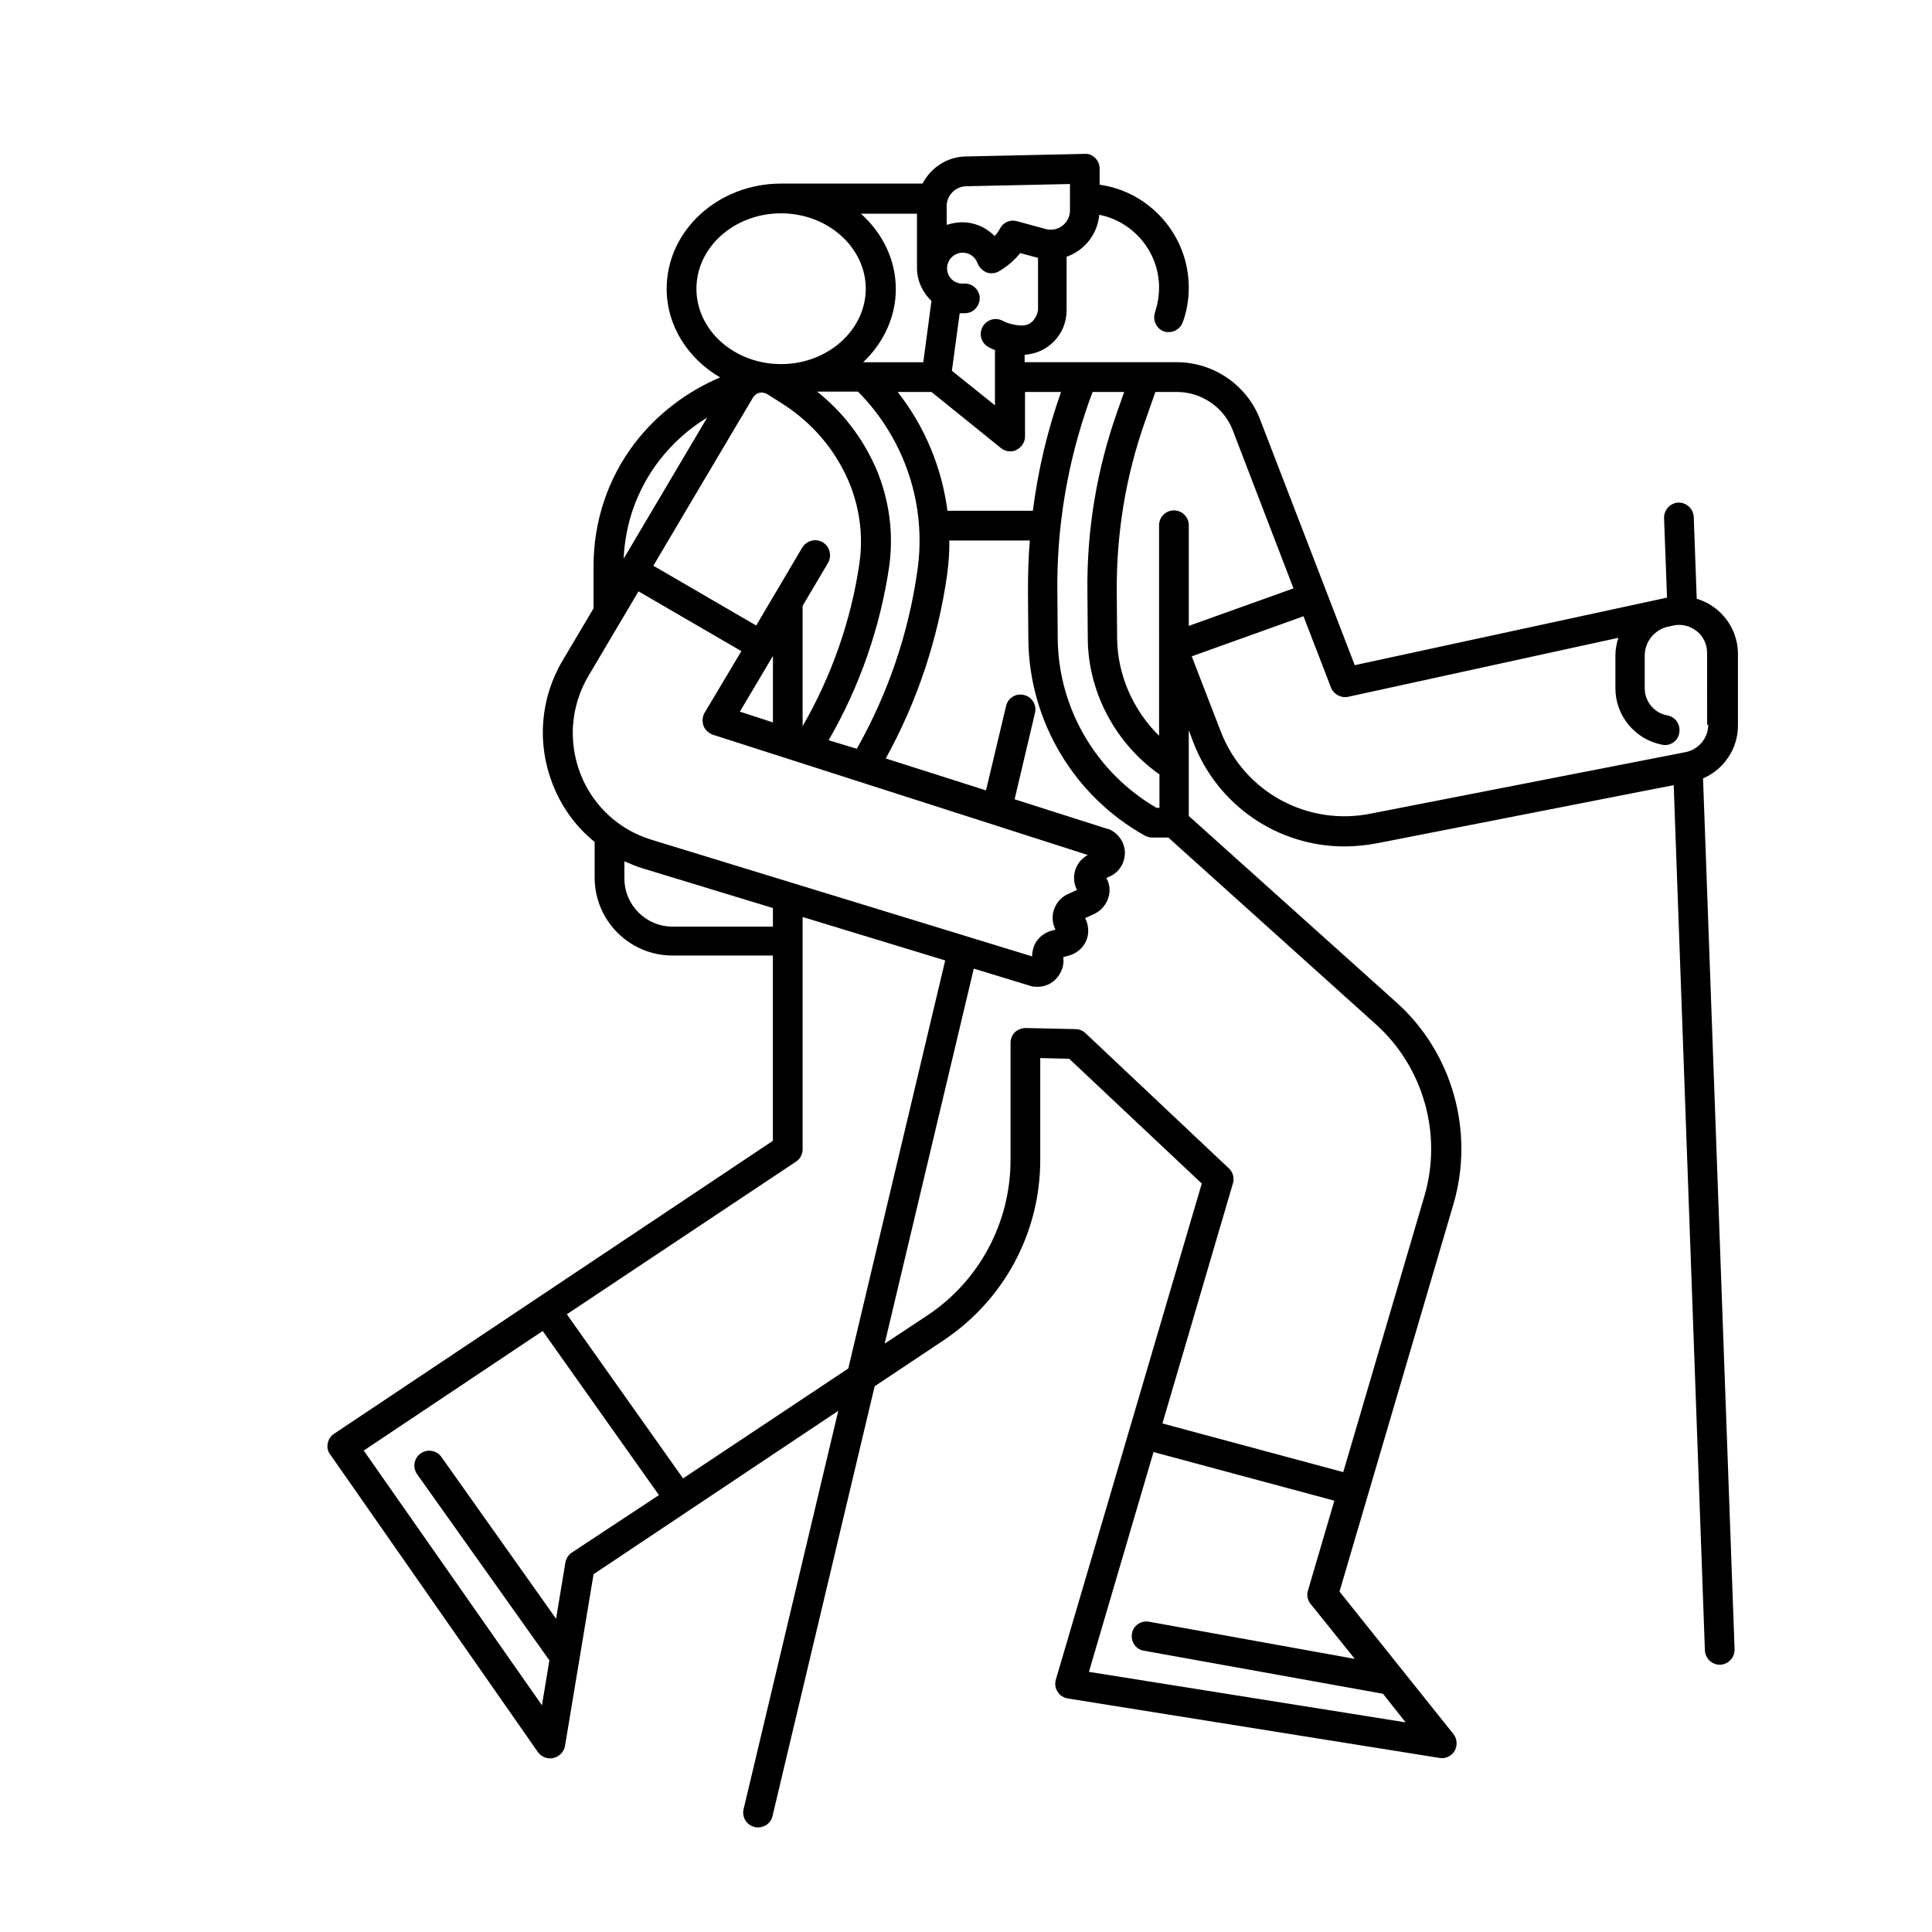
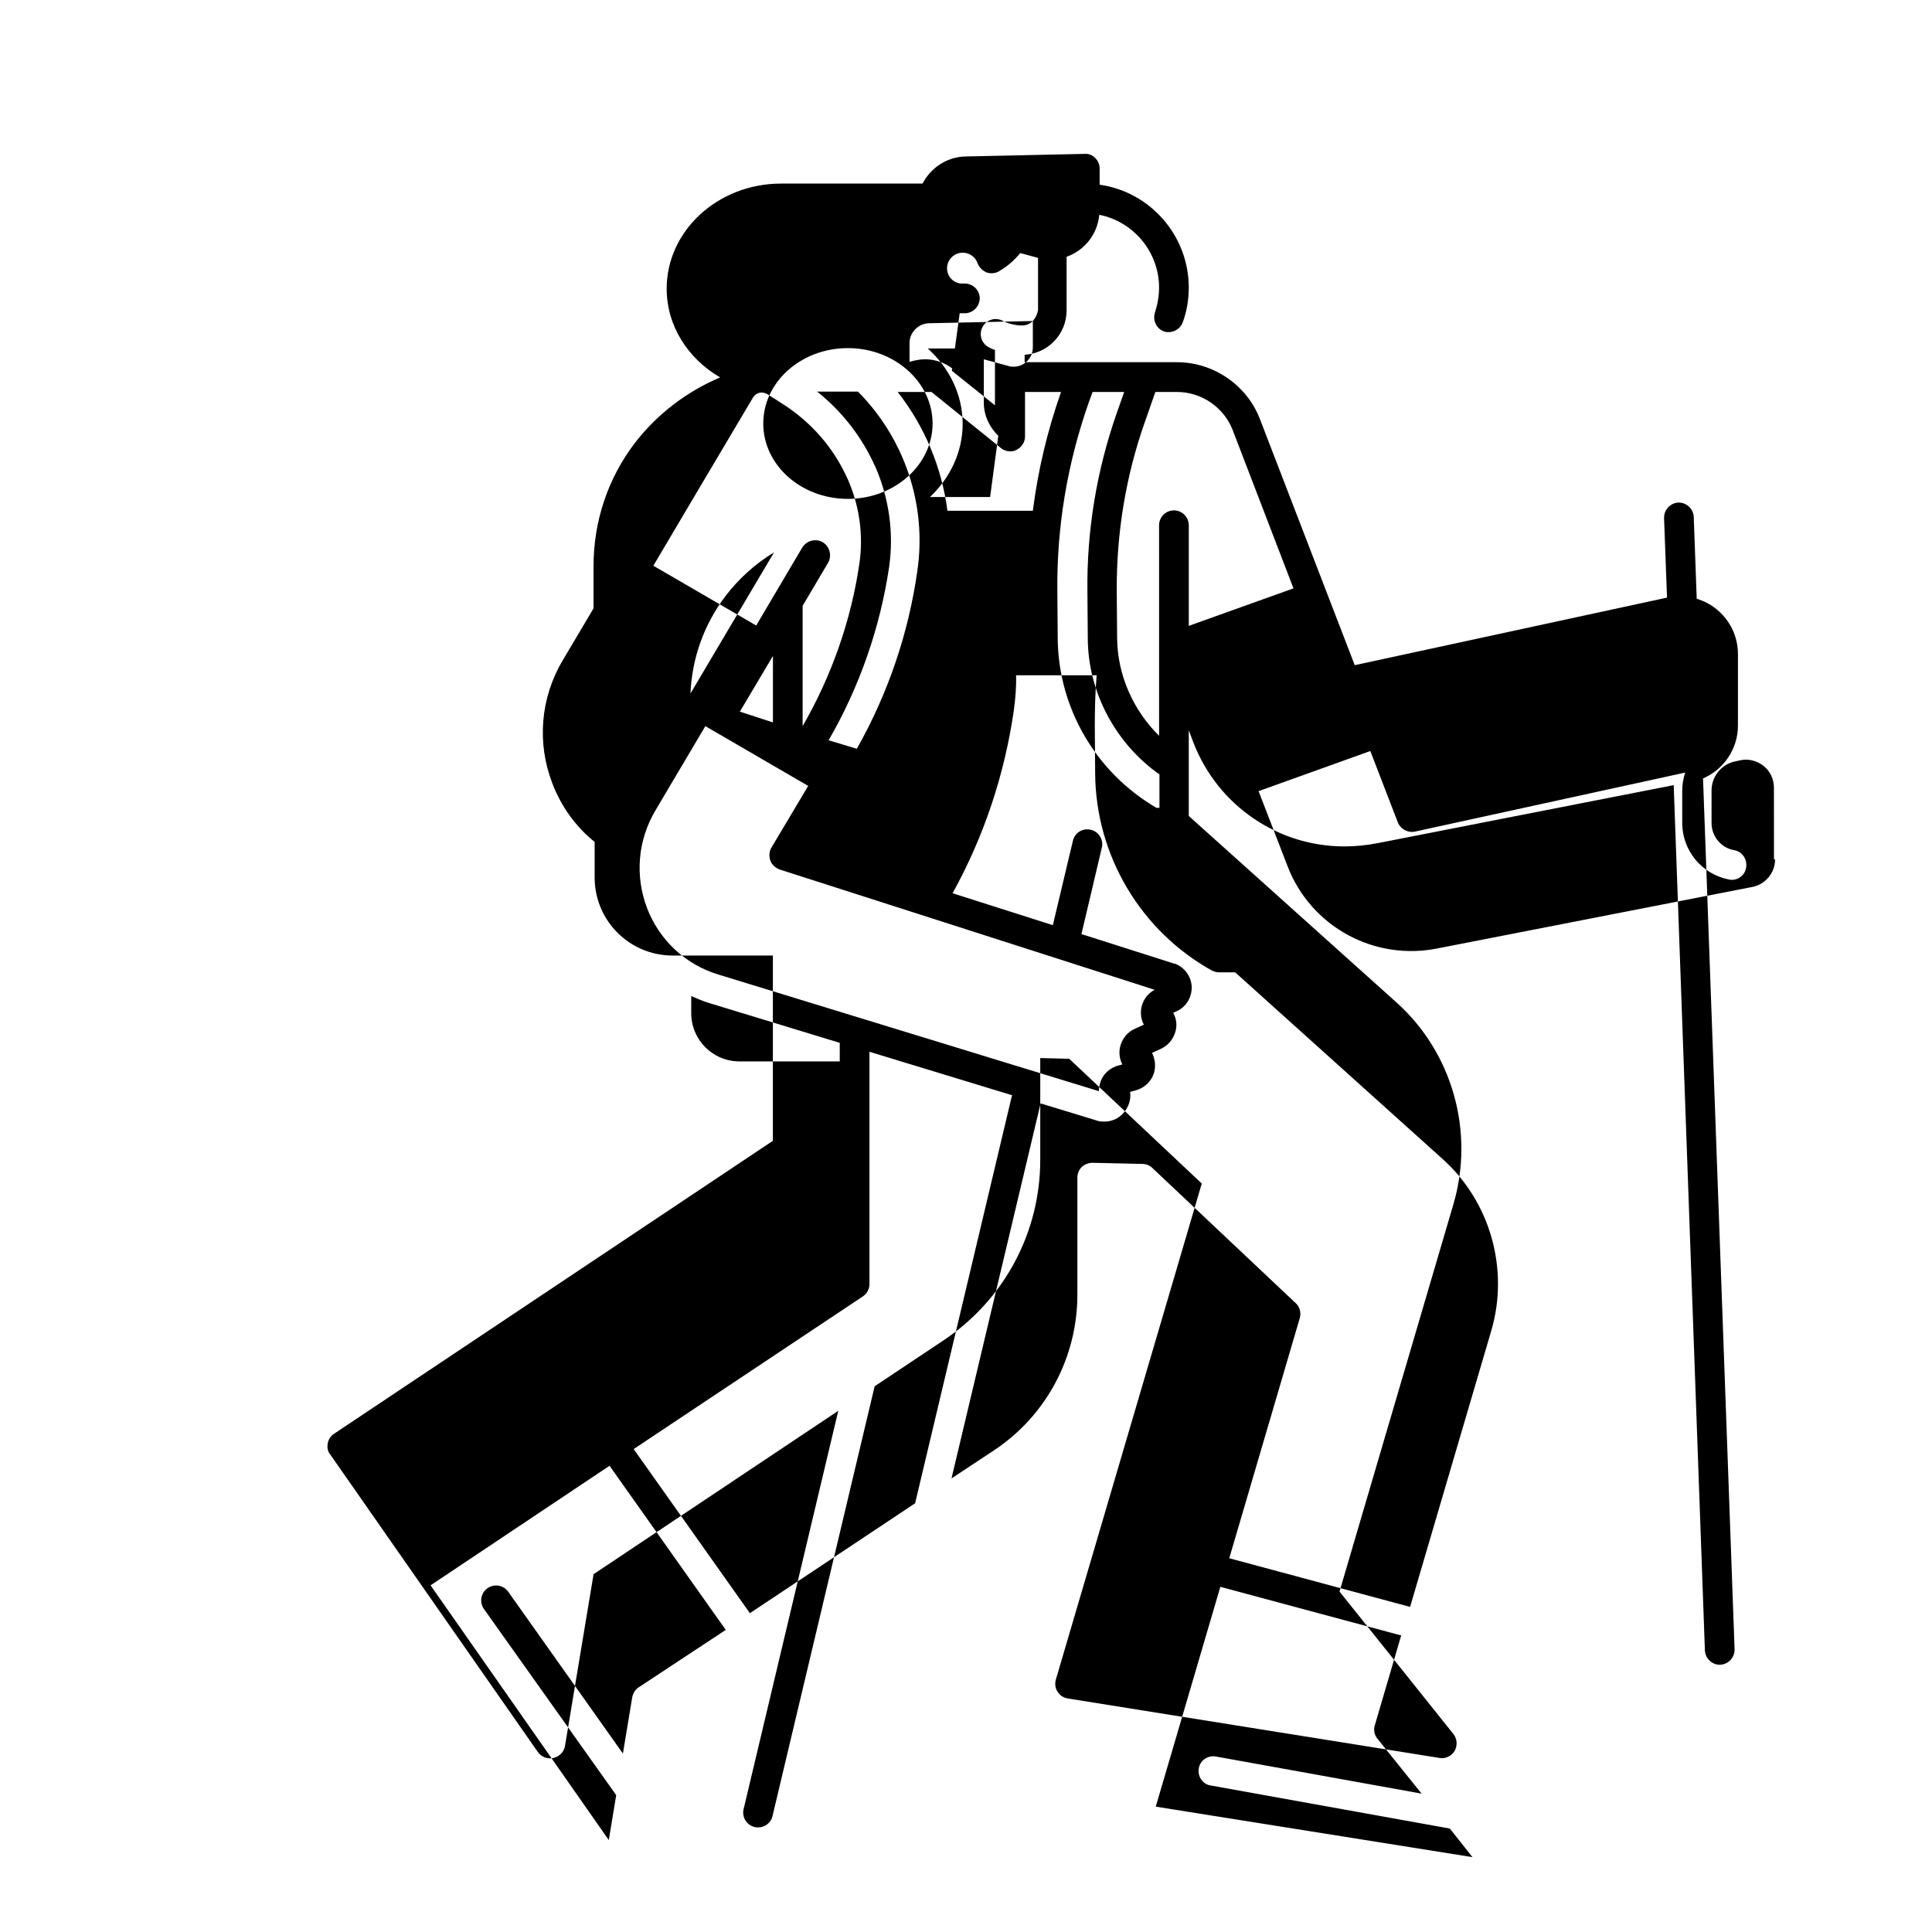
<svg xmlns="http://www.w3.org/2000/svg" fill="#000000" width="800px" height="800px" version="1.1" viewBox="144 144 512 512">
-   <path d="m286.54 608.31c0.789 1.082 1.969 1.672 3.246 1.672 0.297 0 0.59 0 0.887-0.098 1.574-0.395 2.754-1.574 3.051-3.148l7.578-45.559 64.848-43.297-25.094 105.58c-0.492 2.066 0.789 4.231 2.953 4.723 0.297 0.098 0.59 0.098 0.887 0.098 1.77 0 3.445-1.18 3.836-3.051l27.059-113.85 18.301-12.203c16.039-10.727 25.586-28.535 25.586-47.824v-26.961l7.676 0.195 35.129 33.062-38.672 131.46c-0.297 1.082-0.195 2.262 0.492 3.246 0.59 0.984 1.574 1.574 2.754 1.77l98.398 15.742c1.574 0.297 3.246-0.492 4.035-1.871 0.789-1.379 0.688-3.148-0.297-4.43l-30.207-37.785 30.207-102.73c5.609-19.188-0.297-40.148-15.152-53.43l-55.004-49.383v-22.73l1.18 3.148c6.496 16.926 22.535 27.652 40.051 27.652 2.953 0 5.902-0.297 8.953-0.887l78.328-15.352 8.266 229.27c0.098 2.164 1.871 3.836 3.938 3.836h0.098c2.164-0.098 3.836-1.871 3.836-4.035l-8.363-230.85c5.512-2.363 9.25-7.871 9.25-13.973v-18.992c0-4.625-2.066-8.953-5.707-11.906-1.574-1.277-3.344-2.164-5.215-2.754l-0.789-21.648c-0.098-2.164-1.871-3.836-4.035-3.836-2.164 0.098-3.836 1.871-3.836 4.035l0.789 21.156-82.758 17.906-25.094-65.141c-3.445-9.055-12.301-15.152-22.043-15.152h-40.344v-1.969c2.953-0.195 5.609-1.379 7.676-3.445 2.262-2.262 3.445-5.215 3.445-8.363v-14.168c4.723-1.672 8.168-5.902 8.66-11.121 8.953 1.77 15.844 9.742 15.844 19.285 0 2.262-0.395 4.43-1.082 6.594-0.688 2.066 0.395 4.328 2.363 5.019 0.395 0.195 0.887 0.195 1.277 0.195 1.574 0 3.148-0.984 3.738-2.656 1.082-2.953 1.574-6.004 1.574-9.152 0-13.875-10.332-25.387-23.617-27.258v-4.231c0-1.082-0.395-2.066-1.18-2.856-0.789-0.789-1.77-1.18-2.856-1.082l-31.488 0.688c-5.019 0.098-9.25 3.051-11.414 7.184h-37.492c-16.727 0-30.309 12.496-30.309 27.848 0 9.938 5.707 18.598 14.168 23.52-8.855 3.738-16.727 9.742-22.633 17.418-7.184 9.445-10.922 20.762-10.922 32.668v11.121l-8.168 13.777c-5.902 9.938-6.887 21.844-2.754 32.57 2.363 6.199 6.199 11.512 11.219 15.547v9.445c0 11.414 9.25 20.664 20.664 20.664h26.566v49.102l-116.3 77.641c-0.887 0.59-1.477 1.477-1.672 2.559-0.195 1.082 0 2.164 0.688 2.953zm184.11-350.4 16.137 42.016-27.746 9.938v-26.668c0-2.164-1.77-3.938-3.938-3.938-2.164 0-3.938 1.77-3.938 3.938l0.004 55.797c-6.887-6.789-11.02-16.137-11.121-25.781l-0.098-12.496c-0.098-15.352 2.363-30.504 7.477-44.969l2.754-7.871h5.707c6.496-0.004 12.402 4.031 14.762 10.035zm-46.344 55.398-0.098-12.496c-0.195-17.219 2.656-34.047 8.363-50.281l0.984-2.656h8.363l-1.871 5.312c-5.41 15.352-8.07 31.391-7.871 47.625l0.098 12.496c0.098 14.168 7.379 27.75 18.992 35.918v8.855h-0.789c-16.039-9.352-25.977-26.375-26.172-44.773zm0.883-65.438c-3.641 10.332-6.102 20.762-7.477 31.488h-22.633c-1.477-11.414-6.004-22.336-13.188-31.488h8.953l18.402 14.859c0.688 0.59 1.574 0.887 2.461 0.887 0.59 0 1.18-0.098 1.672-0.395 1.379-0.688 2.262-2.066 2.262-3.543v-11.809h9.547zm-61.598 92.301c8.168-14.07 13.676-29.914 16.039-45.953 1.277-8.953 0-18.008-3.543-26.273 0-0.098-0.195-0.395-0.195-0.395-3.445-7.676-8.66-14.465-15.352-19.777h10.824c12.398 12.496 18.301 30.109 15.742 47.527-2.363 16.629-7.773 32.473-16.039 47.133zm-17.316-92.102c0.098 0 0.098 0 0 0 0.395 0.098 0.789 0.195 1.082 0.395l4.035 2.559c7.676 4.922 13.578 11.711 17.219 19.875 0 0 0.098 0.098 0.098 0.195 3.051 6.988 4.133 14.66 3.051 22.141-2.164 15.055-7.379 29.914-15.055 43.199v-31.883l6.691-11.316c0.984-1.574 0.688-3.738-0.688-5.019-1.871-1.77-4.82-1.18-6.102 0.887l-12.203 20.664-27.258-15.844s21.648-36.605 26.469-44.672c0.594-0.887 1.676-1.379 2.66-1.18zm2.559 69.766v17.613l-8.758-2.856zm68.879-88.758c-0.789 0.789-1.77 1.18-2.856 1.18-0.789 0-1.672-0.098-2.461-0.297-0.984-0.195-1.871-0.492-2.754-0.984-1.969-0.984-4.328-0.195-5.312 1.77-0.984 1.969-0.195 4.328 1.77 5.312 0.492 0.297 0.984 0.492 1.574 0.688v14.668l-11.414-9.152 2.066-15.254h0.59 1.082c2.164-0.195 3.738-2.066 3.641-4.231-0.195-2.164-2.066-3.738-4.231-3.641-0.789 0.098-1.672-0.098-2.363-0.492-1.277-0.688-2.066-2.066-2.066-3.543 0-2.262 1.871-4.133 4.133-4.133 1.77 0 3.344 1.082 3.938 2.754 0.395 1.082 1.277 1.969 2.363 2.461 1.082 0.395 2.363 0.297 3.344-0.297 2.164-1.277 4.035-2.856 5.609-4.82l4.723 1.277v13.875c-0.195 1.086-0.688 2.07-1.375 2.859zm-17.711-35.719 27.551-0.59v6.988c0 2.754-2.164 5.019-4.922 5.117-0.492 0-0.984 0-1.574-0.195l-7.578-2.066c-1.77-0.492-3.543 0.297-4.43 1.871-0.395 0.789-0.887 1.477-1.477 2.066-2.164-2.262-5.312-3.641-8.562-3.641-1.477 0-2.856 0.297-4.133 0.688v-5.019c0.008-2.762 2.269-5.121 5.125-5.219zm-12.992 7.281v14.367c0 3.344 1.477 6.496 3.836 8.758l-2.164 16.234h-15.941c5.312-5.019 8.66-11.906 8.66-19.387 0-7.773-3.543-14.859-9.25-19.977zm-58.449 19.875c0-11.02 10.035-19.977 22.434-19.977 12.402 0.004 22.438 9.055 22.438 19.977s-10.035 19.977-22.434 19.977c-12.398 0-22.438-8.953-22.438-19.977zm-10.035 45.758c3.543-4.625 7.871-8.562 12.891-11.609l-22.141 37.391c0.395-9.348 3.543-18.207 9.25-25.781zm-20.762 82.656c-3.246-8.562-2.461-17.91 2.164-25.781l13.285-22.434 27.258 15.844-9.742 16.336c-0.59 0.984-0.688 2.262-0.297 3.445 0.395 1.082 1.379 1.969 2.461 2.363l99.383 31.883c-1.672 0.887-2.953 2.461-3.445 4.43-0.395 1.672-0.195 3.344 0.59 4.82l-2.363 1.082c-1.871 0.789-3.246 2.461-3.836 4.43-0.492 1.672-0.297 3.445 0.492 5.019l-1.082 0.297c-1.77 0.492-3.344 1.672-4.231 3.246-0.59 1.082-0.887 2.363-0.887 3.543l-100.86-30.91c-8.758-2.656-15.645-9.152-18.891-17.613zm24.5 40.637c-7.086 0-12.793-5.707-12.793-12.793v-4.527c1.574 0.688 3.148 1.379 4.82 1.871l34.539 10.527v4.922zm-26.766 165.91c-0.887 0.59-1.477 1.574-1.672 2.656l-2.461 14.859-30.406-42.902c-1.277-1.77-3.738-2.164-5.512-0.887-1.77 1.277-2.164 3.738-0.887 5.512l35.031 49.297-1.969 11.906-47.23-67.504 47.43-31.684 30.801 43.492zm29.52-19.684-30.801-43.492 60.715-40.441c1.082-0.688 1.77-1.969 1.77-3.246v-61.598l37.785 11.512-25.684 108.14zm178.01 47.824-54.516-9.84c-2.164-0.395-4.231 1.082-4.527 3.148-0.395 2.164 1.082 4.231 3.148 4.527l63.371 11.414 6.004 7.578-83.934-13.383 17.121-58.254 47.922 12.891-6.988 23.812c-0.395 1.277-0.098 2.559 0.688 3.543zm18.5-122.8-21.551 73.309-47.922-12.891 18.695-63.664c0.395-1.379 0-2.953-1.082-3.938l-37.984-35.816c-0.688-0.688-1.672-1.082-2.656-1.082l-13.188-0.297c-1.082 0-2.066 0.395-2.856 1.082-0.789 0.789-1.18 1.77-1.18 2.856v30.996c0 16.629-8.266 32.078-22.043 41.23l-11.316 7.477 23.617-99.383 15.152 4.625c0.098 0 0.195 0.098 0.395 0.098 0.492 0.098 0.984 0.098 1.379 0.098 1.871 0 3.738-0.789 5.019-2.262 1.379-1.574 2.066-3.543 1.77-5.609l1.477-0.395c2.164-0.59 3.938-2.164 4.723-4.231 0.688-1.871 0.492-3.938-0.395-5.707l2.363-1.082c1.871-0.887 3.246-2.461 3.836-4.527 0.492-1.672 0.297-3.445-0.59-5.019l1.082-0.492c2.461-1.18 3.836-3.641 3.836-6.297-0.098-2.656-1.672-5.019-4.133-6.102-0.098-0.098-0.195-0.098-0.395-0.098l-24.699-7.871 5.41-22.926c0.492-2.066-0.789-4.231-2.953-4.723-2.164-0.492-4.231 0.789-4.723 2.953l-5.312 22.336-26.566-8.461c8.363-15.152 13.777-31.488 16.234-48.512 0.395-3.051 0.688-6.199 0.59-9.25h21.352c-0.395 4.527-0.492 9.152-0.492 13.676l0.098 12.496c0.195 21.551 12.004 41.523 30.898 52.055 0.59 0.297 1.277 0.492 1.871 0.492h4.328l55.004 49.496c12.609 11.312 17.629 29.125 12.906 45.359zm75.176-124.77c0 3.543-2.559 6.594-6.004 7.281l-83.148 16.234c-16.926 3.543-33.852-5.609-40.051-21.746l-7.676-19.875 29.617-10.629 7.281 18.895c0.688 1.77 2.656 2.856 4.527 2.461l71.637-15.645c-0.492 1.477-0.789 3.148-0.789 4.723v8.66c0 7.281 5.215 13.578 12.398 14.957 0.195 0 0.492 0.098 0.688 0.098 1.871 0 3.543-1.277 3.836-3.246 0.395-2.164-0.984-4.231-3.148-4.625-3.445-0.59-6.004-3.641-6.004-7.184v-8.66c0-3.641 2.559-6.887 6.199-7.676l1.379-0.297c2.164-0.492 4.43 0.098 6.199 1.477 1.77 1.379 2.754 3.543 2.754 5.805l0.012 18.992z" />
+   <path d="m286.54 608.31c0.789 1.082 1.969 1.672 3.246 1.672 0.297 0 0.59 0 0.887-0.098 1.574-0.395 2.754-1.574 3.051-3.148l7.578-45.559 64.848-43.297-25.094 105.58c-0.492 2.066 0.789 4.231 2.953 4.723 0.297 0.098 0.59 0.098 0.887 0.098 1.77 0 3.445-1.18 3.836-3.051l27.059-113.85 18.301-12.203c16.039-10.727 25.586-28.535 25.586-47.824v-26.961l7.676 0.195 35.129 33.062-38.672 131.46c-0.297 1.082-0.195 2.262 0.492 3.246 0.59 0.984 1.574 1.574 2.754 1.77l98.398 15.742c1.574 0.297 3.246-0.492 4.035-1.871 0.789-1.379 0.688-3.148-0.297-4.43l-30.207-37.785 30.207-102.73c5.609-19.188-0.297-40.148-15.152-53.43l-55.004-49.383v-22.73l1.18 3.148c6.496 16.926 22.535 27.652 40.051 27.652 2.953 0 5.902-0.297 8.953-0.887l78.328-15.352 8.266 229.27c0.098 2.164 1.871 3.836 3.938 3.836h0.098c2.164-0.098 3.836-1.871 3.836-4.035l-8.363-230.85c5.512-2.363 9.25-7.871 9.25-13.973v-18.992c0-4.625-2.066-8.953-5.707-11.906-1.574-1.277-3.344-2.164-5.215-2.754l-0.789-21.648c-0.098-2.164-1.871-3.836-4.035-3.836-2.164 0.098-3.836 1.871-3.836 4.035l0.789 21.156-82.758 17.906-25.094-65.141c-3.445-9.055-12.301-15.152-22.043-15.152h-40.344v-1.969c2.953-0.195 5.609-1.379 7.676-3.445 2.262-2.262 3.445-5.215 3.445-8.363v-14.168c4.723-1.672 8.168-5.902 8.66-11.121 8.953 1.77 15.844 9.742 15.844 19.285 0 2.262-0.395 4.43-1.082 6.594-0.688 2.066 0.395 4.328 2.363 5.019 0.395 0.195 0.887 0.195 1.277 0.195 1.574 0 3.148-0.984 3.738-2.656 1.082-2.953 1.574-6.004 1.574-9.152 0-13.875-10.332-25.387-23.617-27.258v-4.231c0-1.082-0.395-2.066-1.18-2.856-0.789-0.789-1.77-1.18-2.856-1.082l-31.488 0.688c-5.019 0.098-9.25 3.051-11.414 7.184h-37.492c-16.727 0-30.309 12.496-30.309 27.848 0 9.938 5.707 18.598 14.168 23.52-8.855 3.738-16.727 9.742-22.633 17.418-7.184 9.445-10.922 20.762-10.922 32.668v11.121l-8.168 13.777c-5.902 9.938-6.887 21.844-2.754 32.57 2.363 6.199 6.199 11.512 11.219 15.547v9.445c0 11.414 9.25 20.664 20.664 20.664h26.566v49.102l-116.3 77.641c-0.887 0.59-1.477 1.477-1.672 2.559-0.195 1.082 0 2.164 0.688 2.953zm184.11-350.4 16.137 42.016-27.746 9.938v-26.668c0-2.164-1.77-3.938-3.938-3.938-2.164 0-3.938 1.77-3.938 3.938l0.004 55.797c-6.887-6.789-11.02-16.137-11.121-25.781l-0.098-12.496c-0.098-15.352 2.363-30.504 7.477-44.969l2.754-7.871h5.707c6.496-0.004 12.402 4.031 14.762 10.035zm-46.344 55.398-0.098-12.496c-0.195-17.219 2.656-34.047 8.363-50.281l0.984-2.656h8.363l-1.871 5.312c-5.41 15.352-8.07 31.391-7.871 47.625l0.098 12.496c0.098 14.168 7.379 27.75 18.992 35.918v8.855h-0.789c-16.039-9.352-25.977-26.375-26.172-44.773zm0.883-65.438c-3.641 10.332-6.102 20.762-7.477 31.488h-22.633c-1.477-11.414-6.004-22.336-13.188-31.488h8.953l18.402 14.859c0.688 0.59 1.574 0.887 2.461 0.887 0.59 0 1.18-0.098 1.672-0.395 1.379-0.688 2.262-2.066 2.262-3.543v-11.809h9.547zm-61.598 92.301c8.168-14.07 13.676-29.914 16.039-45.953 1.277-8.953 0-18.008-3.543-26.273 0-0.098-0.195-0.395-0.195-0.395-3.445-7.676-8.66-14.465-15.352-19.777h10.824c12.398 12.496 18.301 30.109 15.742 47.527-2.363 16.629-7.773 32.473-16.039 47.133zm-17.316-92.102c0.098 0 0.098 0 0 0 0.395 0.098 0.789 0.195 1.082 0.395l4.035 2.559c7.676 4.922 13.578 11.711 17.219 19.875 0 0 0.098 0.098 0.098 0.195 3.051 6.988 4.133 14.66 3.051 22.141-2.164 15.055-7.379 29.914-15.055 43.199v-31.883l6.691-11.316c0.984-1.574 0.688-3.738-0.688-5.019-1.871-1.77-4.82-1.18-6.102 0.887l-12.203 20.664-27.258-15.844s21.648-36.605 26.469-44.672c0.594-0.887 1.676-1.379 2.66-1.18zm2.559 69.766v17.613l-8.758-2.856zm68.879-88.758c-0.789 0.789-1.77 1.18-2.856 1.18-0.789 0-1.672-0.098-2.461-0.297-0.984-0.195-1.871-0.492-2.754-0.984-1.969-0.984-4.328-0.195-5.312 1.77-0.984 1.969-0.195 4.328 1.77 5.312 0.492 0.297 0.984 0.492 1.574 0.688v14.668l-11.414-9.152 2.066-15.254h0.59 1.082c2.164-0.195 3.738-2.066 3.641-4.231-0.195-2.164-2.066-3.738-4.231-3.641-0.789 0.098-1.672-0.098-2.363-0.492-1.277-0.688-2.066-2.066-2.066-3.543 0-2.262 1.871-4.133 4.133-4.133 1.77 0 3.344 1.082 3.938 2.754 0.395 1.082 1.277 1.969 2.363 2.461 1.082 0.395 2.363 0.297 3.344-0.297 2.164-1.277 4.035-2.856 5.609-4.82l4.723 1.277v13.875c-0.195 1.086-0.688 2.07-1.375 2.859zv6.988c0 2.754-2.164 5.019-4.922 5.117-0.492 0-0.984 0-1.574-0.195l-7.578-2.066c-1.77-0.492-3.543 0.297-4.43 1.871-0.395 0.789-0.887 1.477-1.477 2.066-2.164-2.262-5.312-3.641-8.562-3.641-1.477 0-2.856 0.297-4.133 0.688v-5.019c0.008-2.762 2.269-5.121 5.125-5.219zm-12.992 7.281v14.367c0 3.344 1.477 6.496 3.836 8.758l-2.164 16.234h-15.941c5.312-5.019 8.66-11.906 8.66-19.387 0-7.773-3.543-14.859-9.25-19.977zm-58.449 19.875c0-11.02 10.035-19.977 22.434-19.977 12.402 0.004 22.438 9.055 22.438 19.977s-10.035 19.977-22.434 19.977c-12.398 0-22.438-8.953-22.438-19.977zm-10.035 45.758c3.543-4.625 7.871-8.562 12.891-11.609l-22.141 37.391c0.395-9.348 3.543-18.207 9.25-25.781zm-20.762 82.656c-3.246-8.562-2.461-17.91 2.164-25.781l13.285-22.434 27.258 15.844-9.742 16.336c-0.59 0.984-0.688 2.262-0.297 3.445 0.395 1.082 1.379 1.969 2.461 2.363l99.383 31.883c-1.672 0.887-2.953 2.461-3.445 4.43-0.395 1.672-0.195 3.344 0.59 4.82l-2.363 1.082c-1.871 0.789-3.246 2.461-3.836 4.43-0.492 1.672-0.297 3.445 0.492 5.019l-1.082 0.297c-1.77 0.492-3.344 1.672-4.231 3.246-0.59 1.082-0.887 2.363-0.887 3.543l-100.86-30.91c-8.758-2.656-15.645-9.152-18.891-17.613zm24.5 40.637c-7.086 0-12.793-5.707-12.793-12.793v-4.527c1.574 0.688 3.148 1.379 4.82 1.871l34.539 10.527v4.922zm-26.766 165.91c-0.887 0.59-1.477 1.574-1.672 2.656l-2.461 14.859-30.406-42.902c-1.277-1.77-3.738-2.164-5.512-0.887-1.77 1.277-2.164 3.738-0.887 5.512l35.031 49.297-1.969 11.906-47.23-67.504 47.43-31.684 30.801 43.492zm29.52-19.684-30.801-43.492 60.715-40.441c1.082-0.688 1.77-1.969 1.77-3.246v-61.598l37.785 11.512-25.684 108.14zm178.01 47.824-54.516-9.84c-2.164-0.395-4.231 1.082-4.527 3.148-0.395 2.164 1.082 4.231 3.148 4.527l63.371 11.414 6.004 7.578-83.934-13.383 17.121-58.254 47.922 12.891-6.988 23.812c-0.395 1.277-0.098 2.559 0.688 3.543zm18.5-122.8-21.551 73.309-47.922-12.891 18.695-63.664c0.395-1.379 0-2.953-1.082-3.938l-37.984-35.816c-0.688-0.688-1.672-1.082-2.656-1.082l-13.188-0.297c-1.082 0-2.066 0.395-2.856 1.082-0.789 0.789-1.18 1.77-1.18 2.856v30.996c0 16.629-8.266 32.078-22.043 41.23l-11.316 7.477 23.617-99.383 15.152 4.625c0.098 0 0.195 0.098 0.395 0.098 0.492 0.098 0.984 0.098 1.379 0.098 1.871 0 3.738-0.789 5.019-2.262 1.379-1.574 2.066-3.543 1.77-5.609l1.477-0.395c2.164-0.59 3.938-2.164 4.723-4.231 0.688-1.871 0.492-3.938-0.395-5.707l2.363-1.082c1.871-0.887 3.246-2.461 3.836-4.527 0.492-1.672 0.297-3.445-0.59-5.019l1.082-0.492c2.461-1.18 3.836-3.641 3.836-6.297-0.098-2.656-1.672-5.019-4.133-6.102-0.098-0.098-0.195-0.098-0.395-0.098l-24.699-7.871 5.41-22.926c0.492-2.066-0.789-4.231-2.953-4.723-2.164-0.492-4.231 0.789-4.723 2.953l-5.312 22.336-26.566-8.461c8.363-15.152 13.777-31.488 16.234-48.512 0.395-3.051 0.688-6.199 0.59-9.25h21.352c-0.395 4.527-0.492 9.152-0.492 13.676l0.098 12.496c0.195 21.551 12.004 41.523 30.898 52.055 0.59 0.297 1.277 0.492 1.871 0.492h4.328l55.004 49.496c12.609 11.312 17.629 29.125 12.906 45.359zm75.176-124.77c0 3.543-2.559 6.594-6.004 7.281l-83.148 16.234c-16.926 3.543-33.852-5.609-40.051-21.746l-7.676-19.875 29.617-10.629 7.281 18.895c0.688 1.77 2.656 2.856 4.527 2.461l71.637-15.645c-0.492 1.477-0.789 3.148-0.789 4.723v8.66c0 7.281 5.215 13.578 12.398 14.957 0.195 0 0.492 0.098 0.688 0.098 1.871 0 3.543-1.277 3.836-3.246 0.395-2.164-0.984-4.231-3.148-4.625-3.445-0.59-6.004-3.641-6.004-7.184v-8.66c0-3.641 2.559-6.887 6.199-7.676l1.379-0.297c2.164-0.492 4.43 0.098 6.199 1.477 1.77 1.379 2.754 3.543 2.754 5.805l0.012 18.992z" />
</svg>